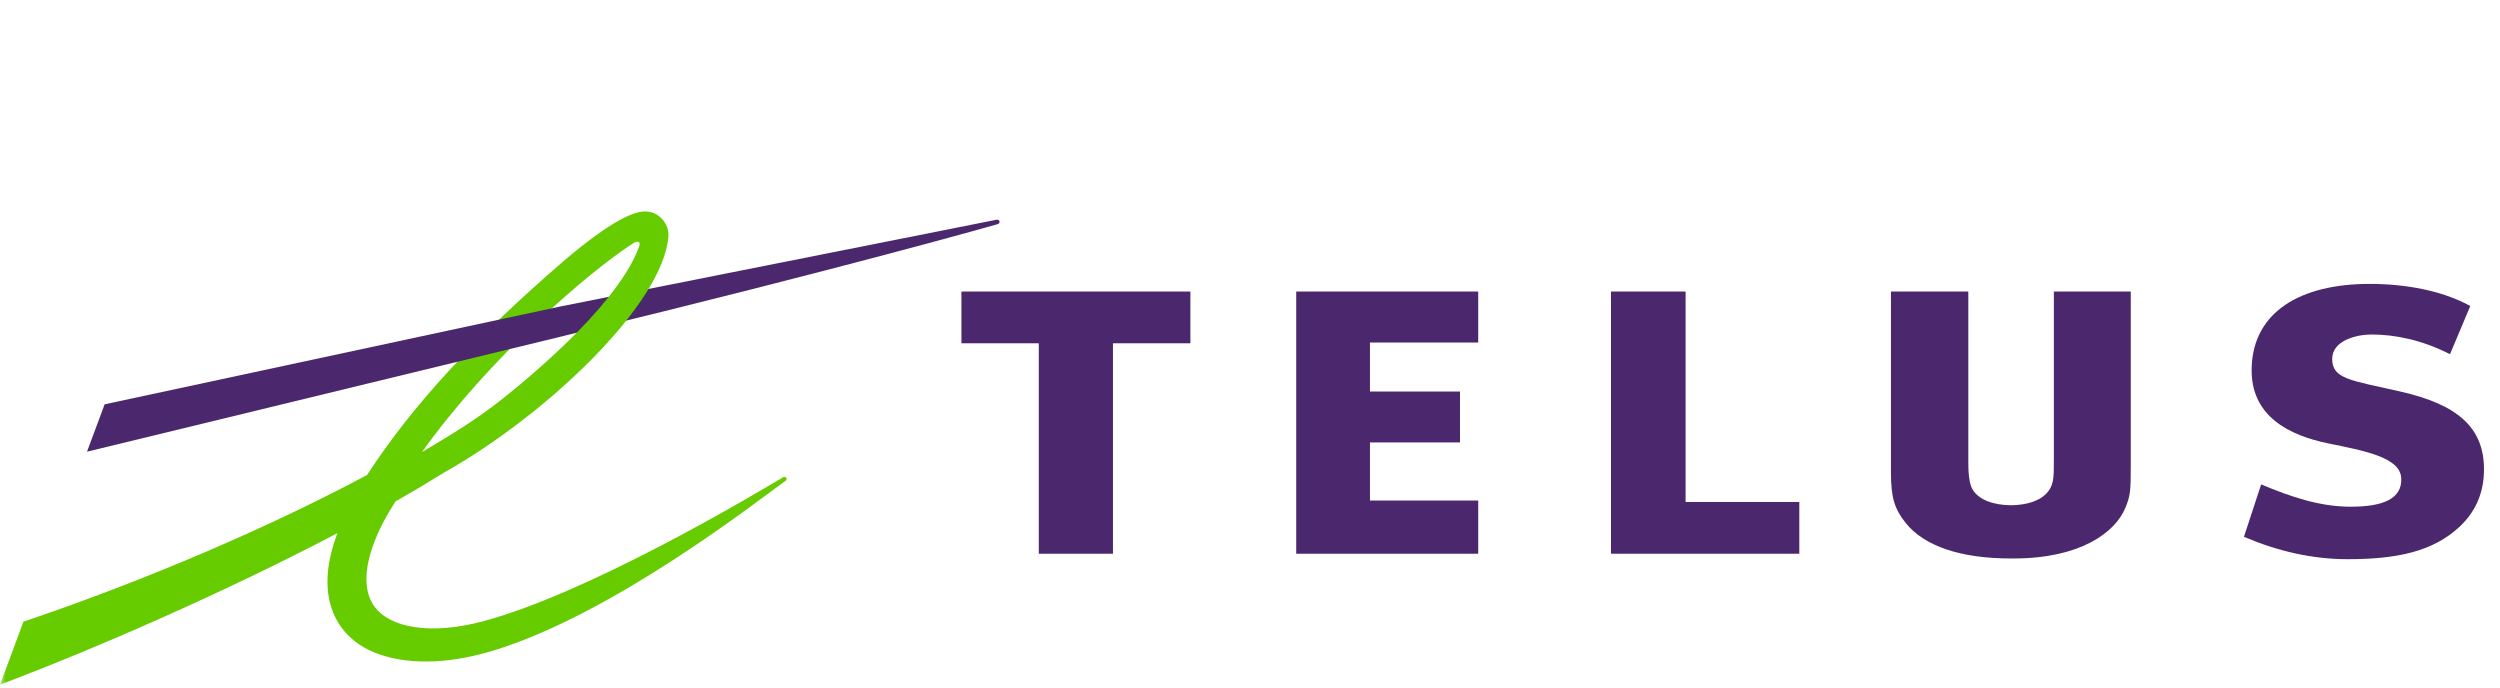
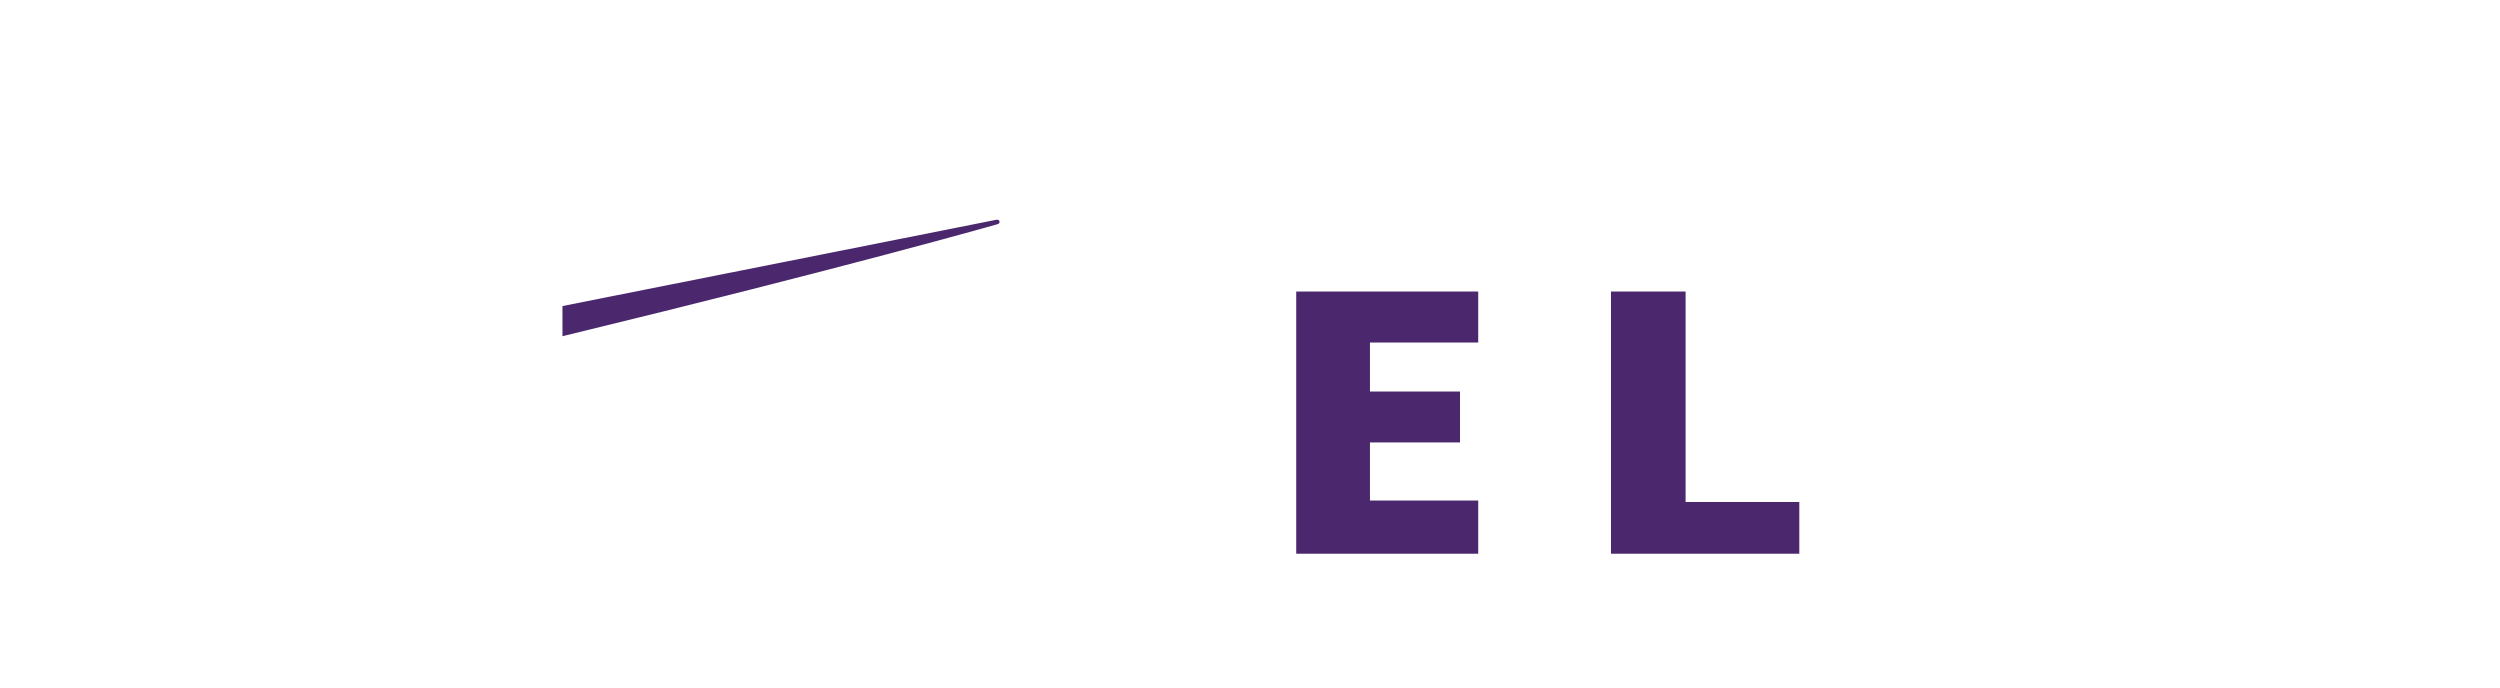
<svg xmlns="http://www.w3.org/2000/svg" width="218" height="60" viewBox="0 0 218 60" fill="none">
  <mask id="mask0_1903_3822" style="mask-type:luminance" maskUnits="userSpaceOnUse" x="0" y="18" width="218" height="42">
    <path d="M217.785 18H0V60H217.785V18Z" fill="white" />
  </mask>
  <g mask="url(#mask0_1903_3822)">
-     <path fill-rule="evenodd" clip-rule="evenodd" d="M209.293 34.137C204.903 33.147 203.368 33.037 203.368 31.292C203.368 29.672 205.539 29.168 206.792 29.168C208.821 29.168 211.207 29.638 213.64 30.888L215.409 26.681C212.92 25.32 209.717 24.756 206.633 24.756C200.577 24.756 196.516 27.208 196.349 31.989C196.172 36.348 199.725 37.982 202.989 38.656C206.134 39.304 209.326 39.859 209.39 41.727C209.45 43.449 207.9 44.185 204.975 44.185C202.264 44.185 199.748 43.315 197.172 42.24L195.672 46.81C198.626 48.069 201.63 48.761 204.728 48.761C209.03 48.761 212.165 48.092 214.478 45.926C216.081 44.436 216.605 42.64 216.605 40.93C216.605 37.315 214.35 35.278 209.293 34.137Z" fill="#4B286D" />
-     <path fill-rule="evenodd" clip-rule="evenodd" d="M179.097 25.422V39.948C179.097 41.086 179.097 41.401 179.025 41.843C178.822 43.227 177.471 44.031 175.33 44.058C173.744 44.033 172.582 43.565 172.04 42.736C171.767 42.309 171.637 41.545 171.637 40.325V25.422H164.891V41.179C164.891 43.362 165.182 44.346 166.166 45.591C167.798 47.63 170.972 48.699 175.344 48.699C175.39 48.699 175.436 48.699 175.484 48.699C175.51 48.699 175.549 48.699 175.579 48.699C181.436 48.699 184.454 46.415 185.331 44.283C185.768 43.25 185.803 42.759 185.803 40.671V25.422H179.097Z" fill="#4B286D" />
    <path fill-rule="evenodd" clip-rule="evenodd" d="M156.9 43.773H146.984V25.422H140.477V48.285H156.9V43.773Z" fill="#4B286D" />
    <path fill-rule="evenodd" clip-rule="evenodd" d="M128.9 29.868V25.422H113.031V48.285H128.9V43.647H119.461V38.58H127.312V34.141H119.461V29.868H128.9Z" fill="#4B286D" />
-     <path fill-rule="evenodd" clip-rule="evenodd" d="M103.802 29.934V25.422H83.836V29.934H90.582V48.285H97.05V29.934H103.802Z" fill="#4B286D" />
    <path fill-rule="evenodd" clip-rule="evenodd" d="M86.882 19.164L49.047 26.687V29.32L49.17 29.288C74.163 23.223 86.882 19.577 86.986 19.548C87.128 19.512 87.176 19.402 87.157 19.309C87.137 19.211 87.035 19.131 86.882 19.164Z" fill="#4B286D" />
-     <path fill-rule="evenodd" clip-rule="evenodd" d="M56.123 18.441C54.283 18.547 50.879 21.267 49.011 22.884C41.565 29.315 36.032 35.228 32.007 41.42C23.616 45.906 12.921 50.521 2.299 54.125L2.044 54.211L0 59.709L1.167 59.257C7.923 56.687 19.199 51.858 29.422 46.49C28.845 48.023 28.555 49.431 28.555 50.717C28.555 51.678 28.716 52.564 29.038 53.381C29.682 54.993 30.946 56.218 32.704 56.917C35.319 57.959 38.89 57.979 42.962 56.748C53.366 53.595 65.706 43.93 68.393 42.008L68.493 41.934C68.599 41.86 68.607 41.744 68.56 41.667C68.503 41.579 68.38 41.558 68.277 41.617L68.146 41.699C65.262 43.42 51.252 51.729 42.145 54.17C37.508 55.414 33.973 54.732 32.638 52.87C32.176 52.235 31.953 51.428 31.953 50.487C31.953 48.658 32.815 46.321 34.481 43.73C36.013 42.856 37.441 42.005 38.73 41.201C47.616 36.212 57.852 26.516 58.287 20.599C58.289 20.559 58.289 20.512 58.289 20.467C58.289 19.959 58.069 19.43 57.681 19.041C57.265 18.618 56.715 18.406 56.123 18.441ZM55.133 21.264C55.718 20.889 55.886 21.122 55.715 21.547C55.435 22.226 54.156 26.316 44.629 34.125C42.145 36.158 40.376 37.303 36.799 39.416C42.658 31.213 51.215 23.808 55.133 21.264Z" fill="#66CC00" />
-     <path fill-rule="evenodd" clip-rule="evenodd" d="M48.931 26.71L9.124 35.256L7.586 39.387L49.054 29.319L49.119 29.303V26.672L48.931 26.71Z" fill="#4B286D" />
  </g>
</svg>